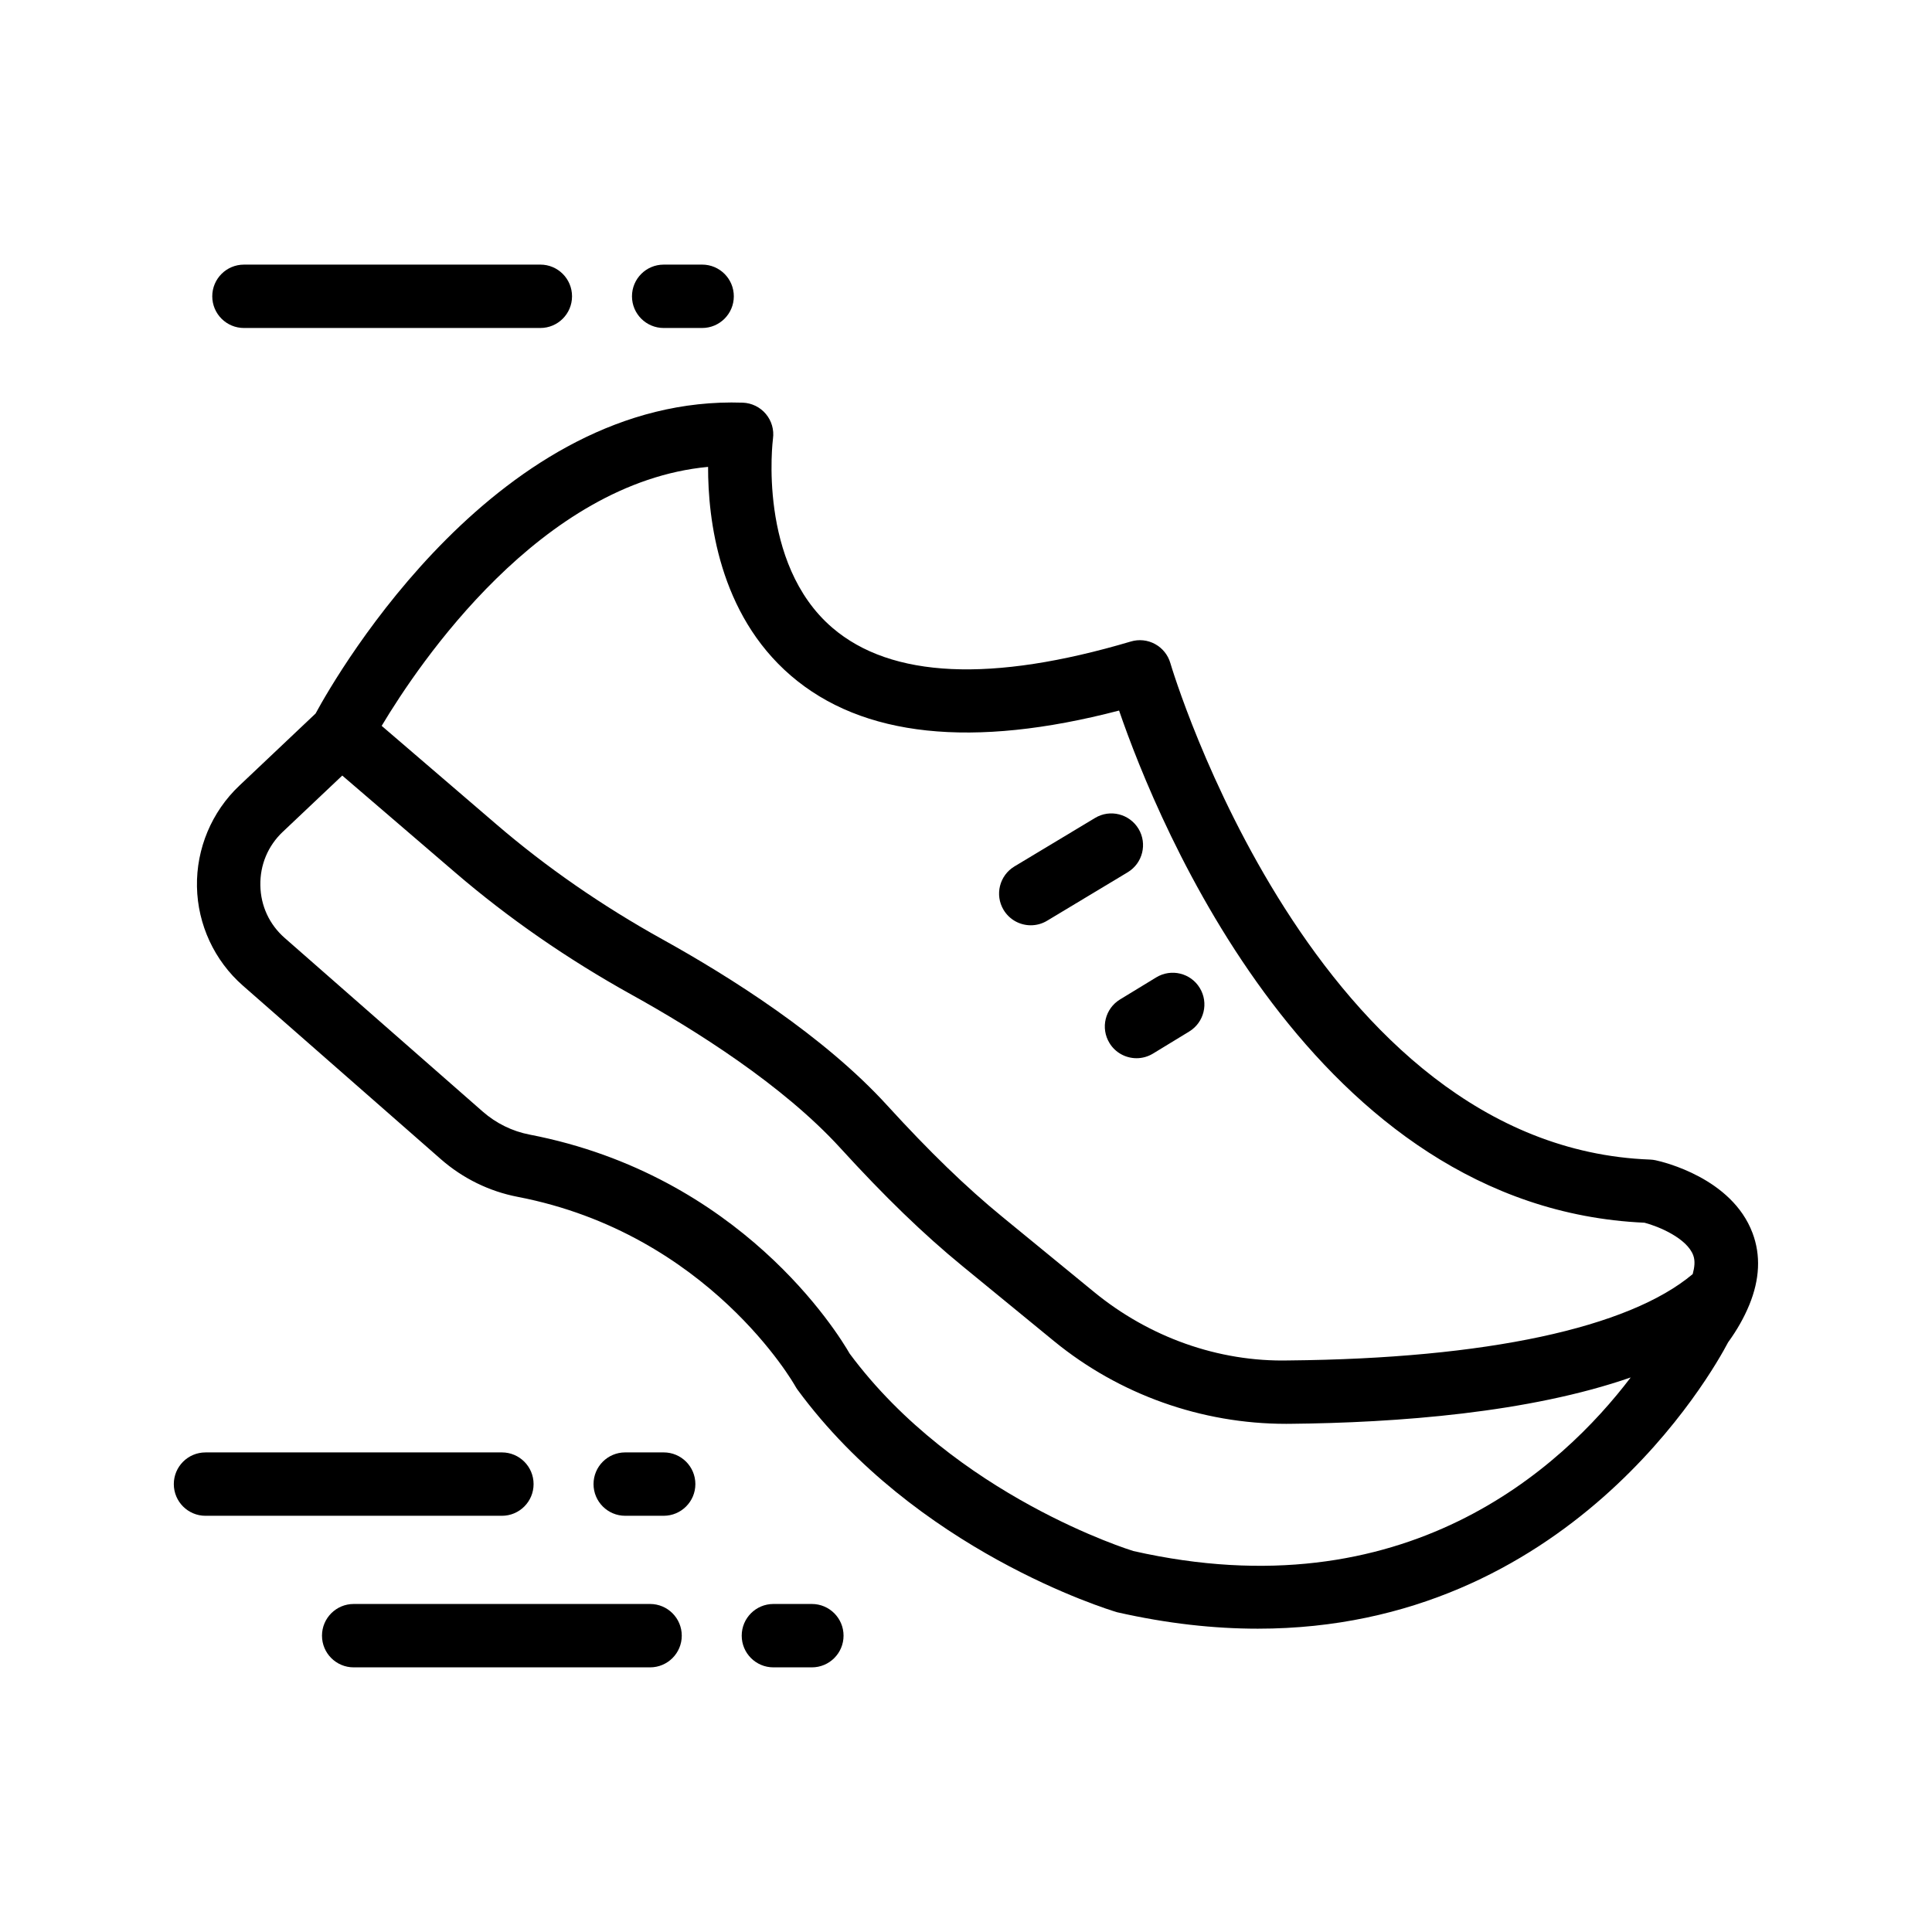
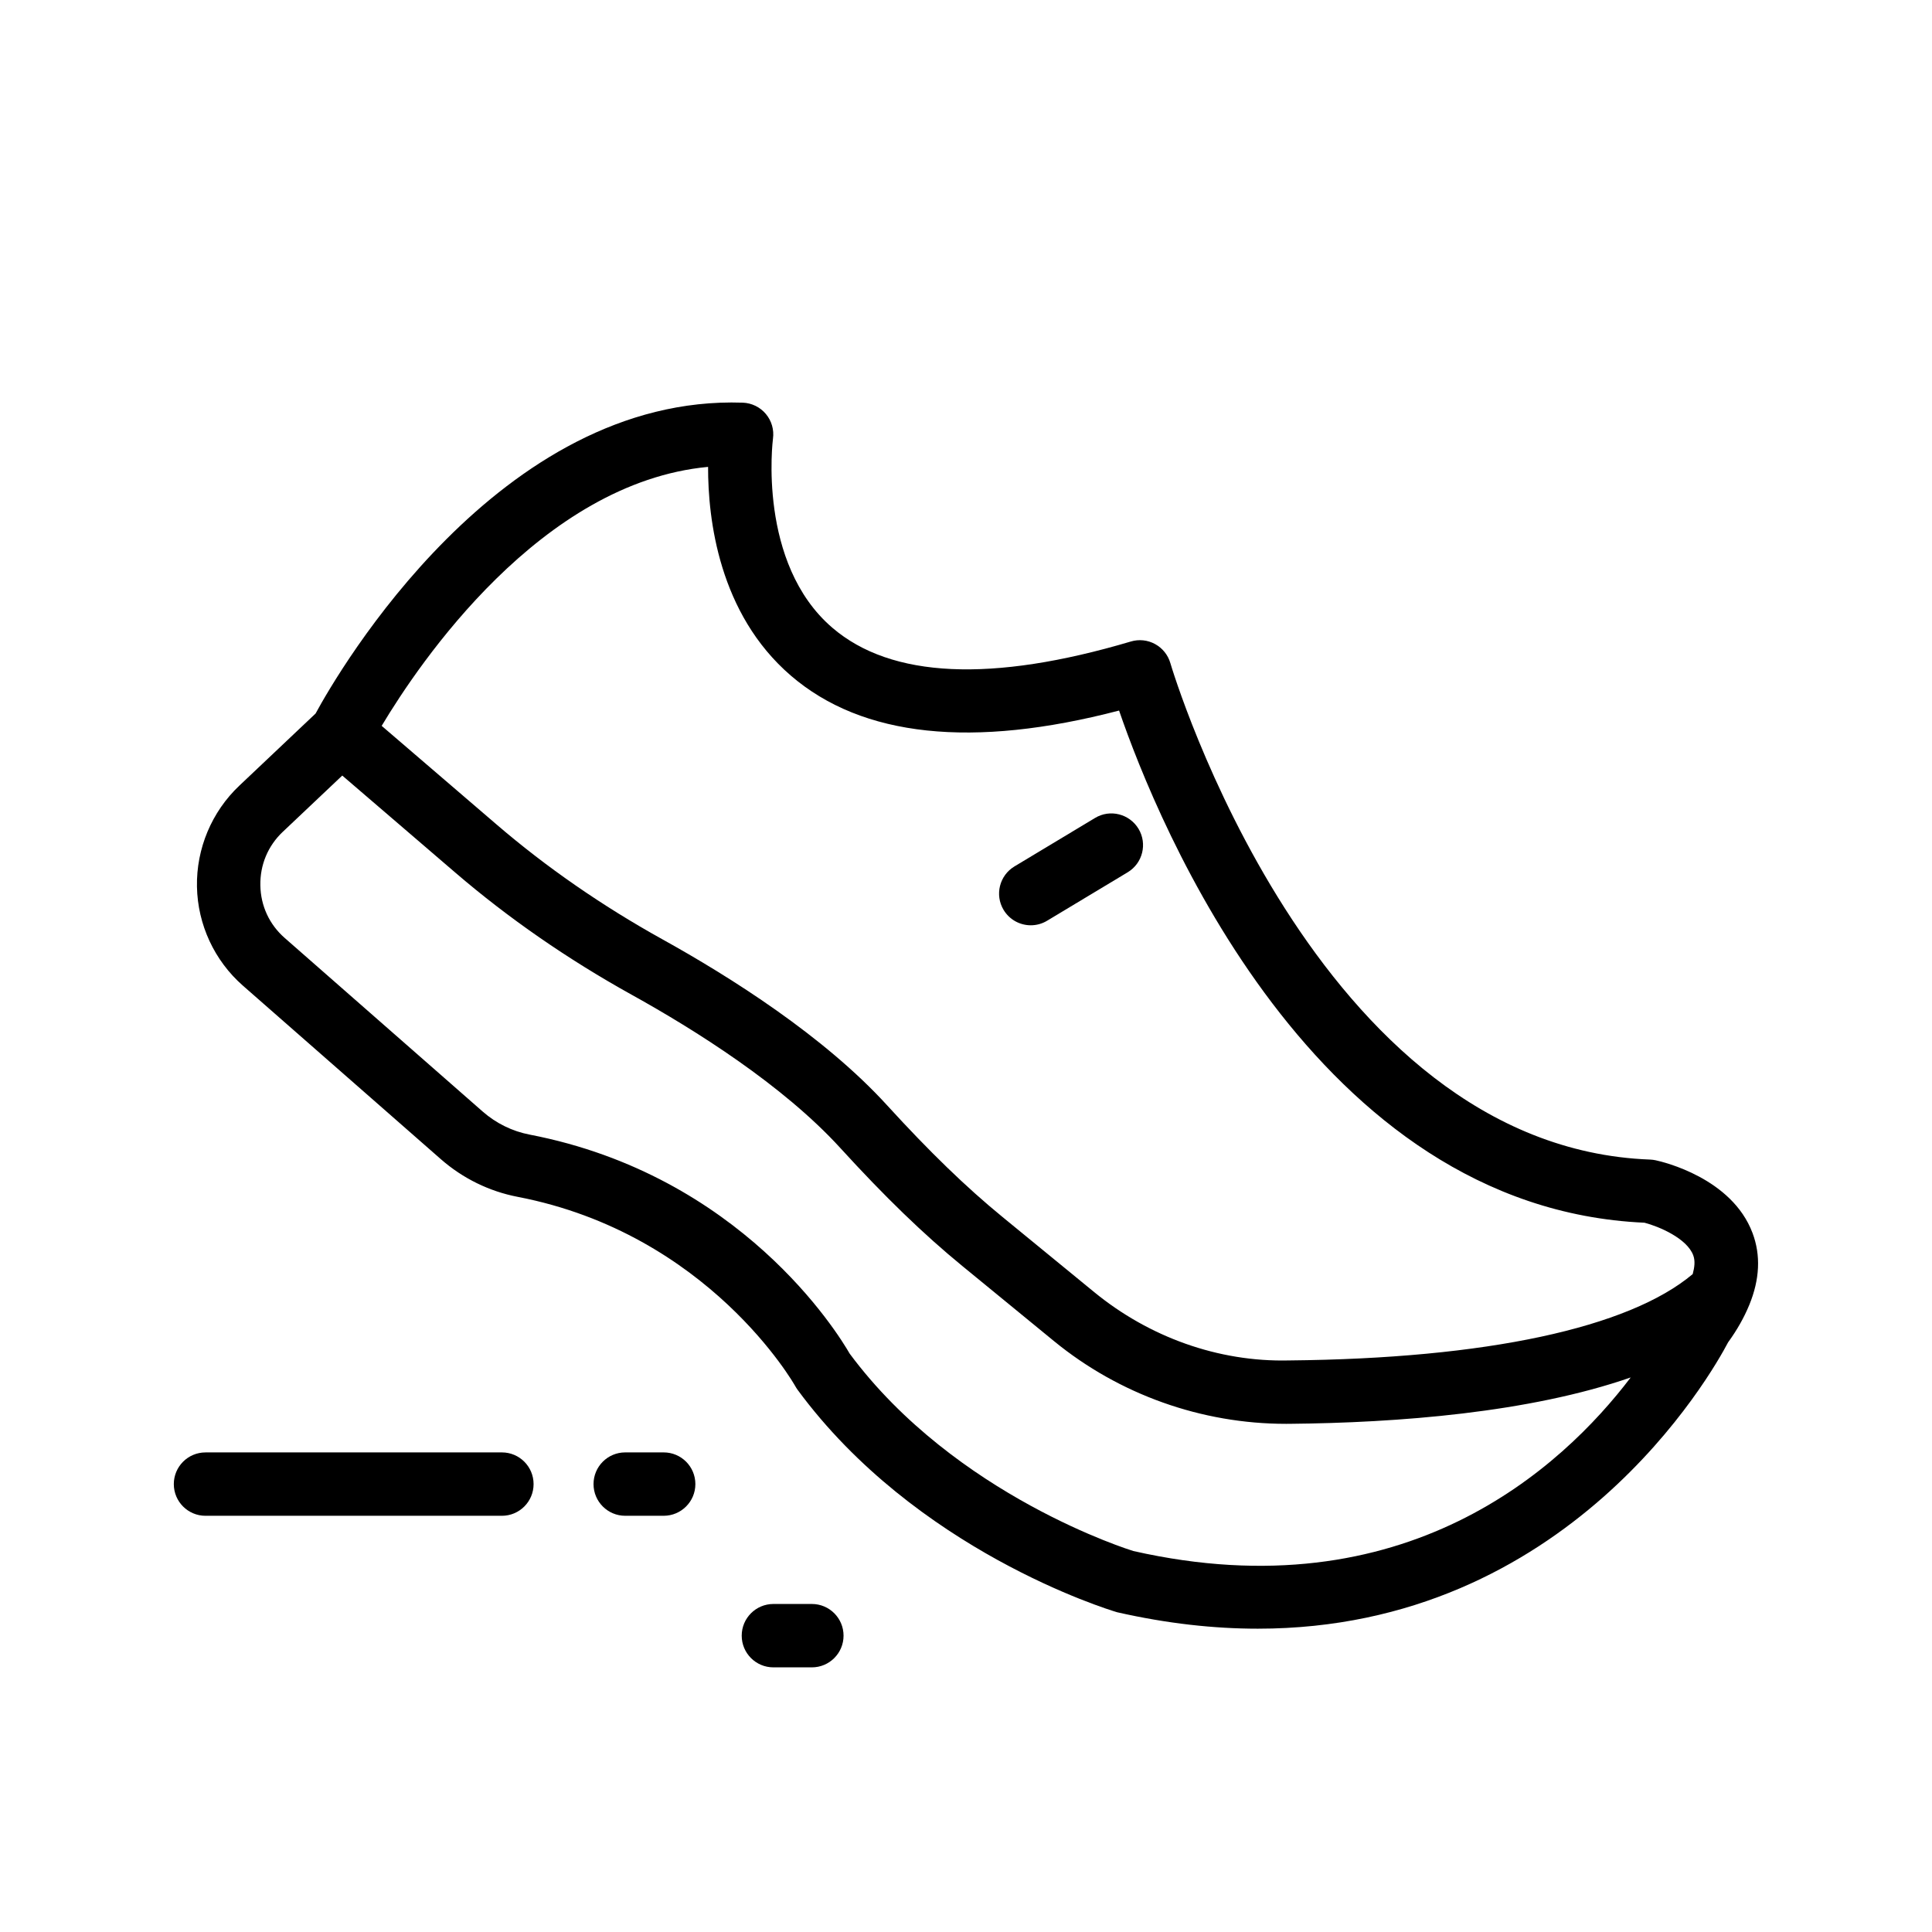
<svg xmlns="http://www.w3.org/2000/svg" fill="#000000" width="800px" height="800px" version="1.1" viewBox="144 144 512 512">
  <g>
    <path d="m260.86 451.22c5.789 5.066 12.816 8.512 20.312 9.953 50.707 9.766 73.367 49.781 73.578 50.164 0.18 0.332 0.387 0.648 0.605 0.953 31.309 42.566 82 58.184 84.699 58.973 13.324 3.023 25.73 4.356 37.285 4.356 82.23 0 120.32-67.68 124.62-75.879 2.43-3.344 4.246-6.606 5.566-9.797 0.023-0.051 0.043-0.102 0.066-0.152 2.75-6.727 3.078-13.105 0.848-19.031-5.461-14.539-23.633-18.836-25.684-19.277-0.484-0.102-0.969-0.164-1.461-0.184-88.945-3.324-126.77-130.3-127.14-131.58-0.625-2.148-2.082-3.961-4.043-5.035-1.961-1.074-4.281-1.32-6.414-0.68-36.898 10.941-63.5 9.727-79.09-3.621-19.957-17.09-15.801-49.812-15.762-50.121 0.328-2.348-0.352-4.731-1.879-6.551-1.523-1.82-3.754-2.91-6.125-3-64.527-2.195-107.14 71.176-113.21 82.383l-20.207 19.117c-7.324 6.922-11.414 16.68-11.227 26.77 0.188 10.059 4.633 19.617 12.176 26.227zm70.789-183.49c-0.031 13.754 2.82 38.867 21.934 55.316 18.918 16.285 48.16 19.391 86.984 9.258 10.25 29.82 51.637 131.82 139.25 135.73 3.894 1.02 11.25 4.156 12.914 8.645 0.555 1.492 0.332 3.215-0.148 4.969-16.949 14.273-54.742 22.395-107.01 22.883-18.82 0.445-37.121-6.254-51.594-18.105l-24.312-19.918c-9.637-7.883-19.352-17.293-30.594-29.609-16.719-18.332-41.613-34.035-59.547-43.98-15.941-8.848-30.719-19.074-43.902-30.395l-30.477-26.164c9.93-16.605 42.184-64.473 86.508-68.633zm-112.68 96.684 15.734-14.883 29.98 25.738c14.047 12.059 29.758 22.934 46.691 32.336 16.844 9.336 40.105 23.965 55.301 40.609 11.793 12.93 22.074 22.875 32.348 31.289l24.312 19.918c17.285 14.148 39.082 21.91 61.484 21.91 0.305 0 0.605 0 0.918-0.004 28.602-0.27 63.512-2.934 90.414-12.289-18.223 23.98-59.777 62.312-131.82 45.996-0.469-0.145-47.102-14.496-75.152-52.297-3.207-5.566-28.879-47.281-84.828-58.055-4.582-0.883-8.871-2.988-12.422-6.098l-52.48-46.016c-4.059-3.555-6.356-8.496-6.453-13.914-0.105-5.445 2.008-10.508 5.969-14.242z" />
    <path d="m417.17 389.21c1.477 0 2.969-0.387 4.32-1.203l21.359-12.844c3.969-2.391 5.258-7.547 2.871-11.52-2.402-3.973-7.559-5.277-11.527-2.871l-21.359 12.844c-3.969 2.391-5.258 7.547-2.871 11.52 1.582 2.625 4.356 4.074 7.207 4.074z" />
-     <path d="m438.02 420.41c1.574 2.594 4.348 4.027 7.176 4.027 1.492 0 2.992-0.395 4.363-1.227l9.594-5.848c3.961-2.414 5.215-7.582 2.797-11.543-2.41-3.965-7.57-5.215-11.539-2.801l-9.594 5.848c-3.961 2.414-5.215 7.582-2.797 11.543z" />
-     <path d="m208.65 230.92h78.547c4.641 0 8.398-3.758 8.398-8.398 0-4.637-3.754-8.398-8.398-8.398l-78.547 0.004c-4.641 0-8.398 3.758-8.398 8.398 0.004 4.637 3.758 8.395 8.398 8.395z" />
-     <path d="m319.88 230.92h10.191c4.641 0 8.398-3.758 8.398-8.398 0-4.637-3.754-8.398-8.398-8.398l-10.191 0.004c-4.641 0-8.398 3.758-8.398 8.398 0 4.637 3.758 8.395 8.398 8.395z" />
    <path d="m198.46 545.7h78.547c4.641 0 8.398-3.758 8.398-8.398 0-4.637-3.754-8.398-8.398-8.398l-78.547 0.004c-4.641 0-8.398 3.758-8.398 8.398 0.004 4.637 3.758 8.395 8.398 8.395z" />
    <path d="m328.28 537.3c0-4.637-3.754-8.398-8.398-8.398h-10.191c-4.641 0-8.398 3.758-8.398 8.398 0 4.637 3.754 8.398 8.398 8.398h10.191c4.641-0.004 8.398-3.762 8.398-8.398z" />
-     <path d="m237.73 569.07c-4.641 0-8.398 3.758-8.398 8.398 0 4.637 3.754 8.398 8.398 8.398h78.547c4.641 0 8.398-3.758 8.398-8.398 0-4.637-3.754-8.398-8.398-8.398z" />
    <path d="m348.96 569.07c-4.641 0-8.398 3.758-8.398 8.398 0 4.637 3.754 8.398 8.398 8.398h10.191c4.641 0 8.398-3.758 8.398-8.398 0-4.637-3.754-8.398-8.398-8.398z" />
  </g>
</svg>